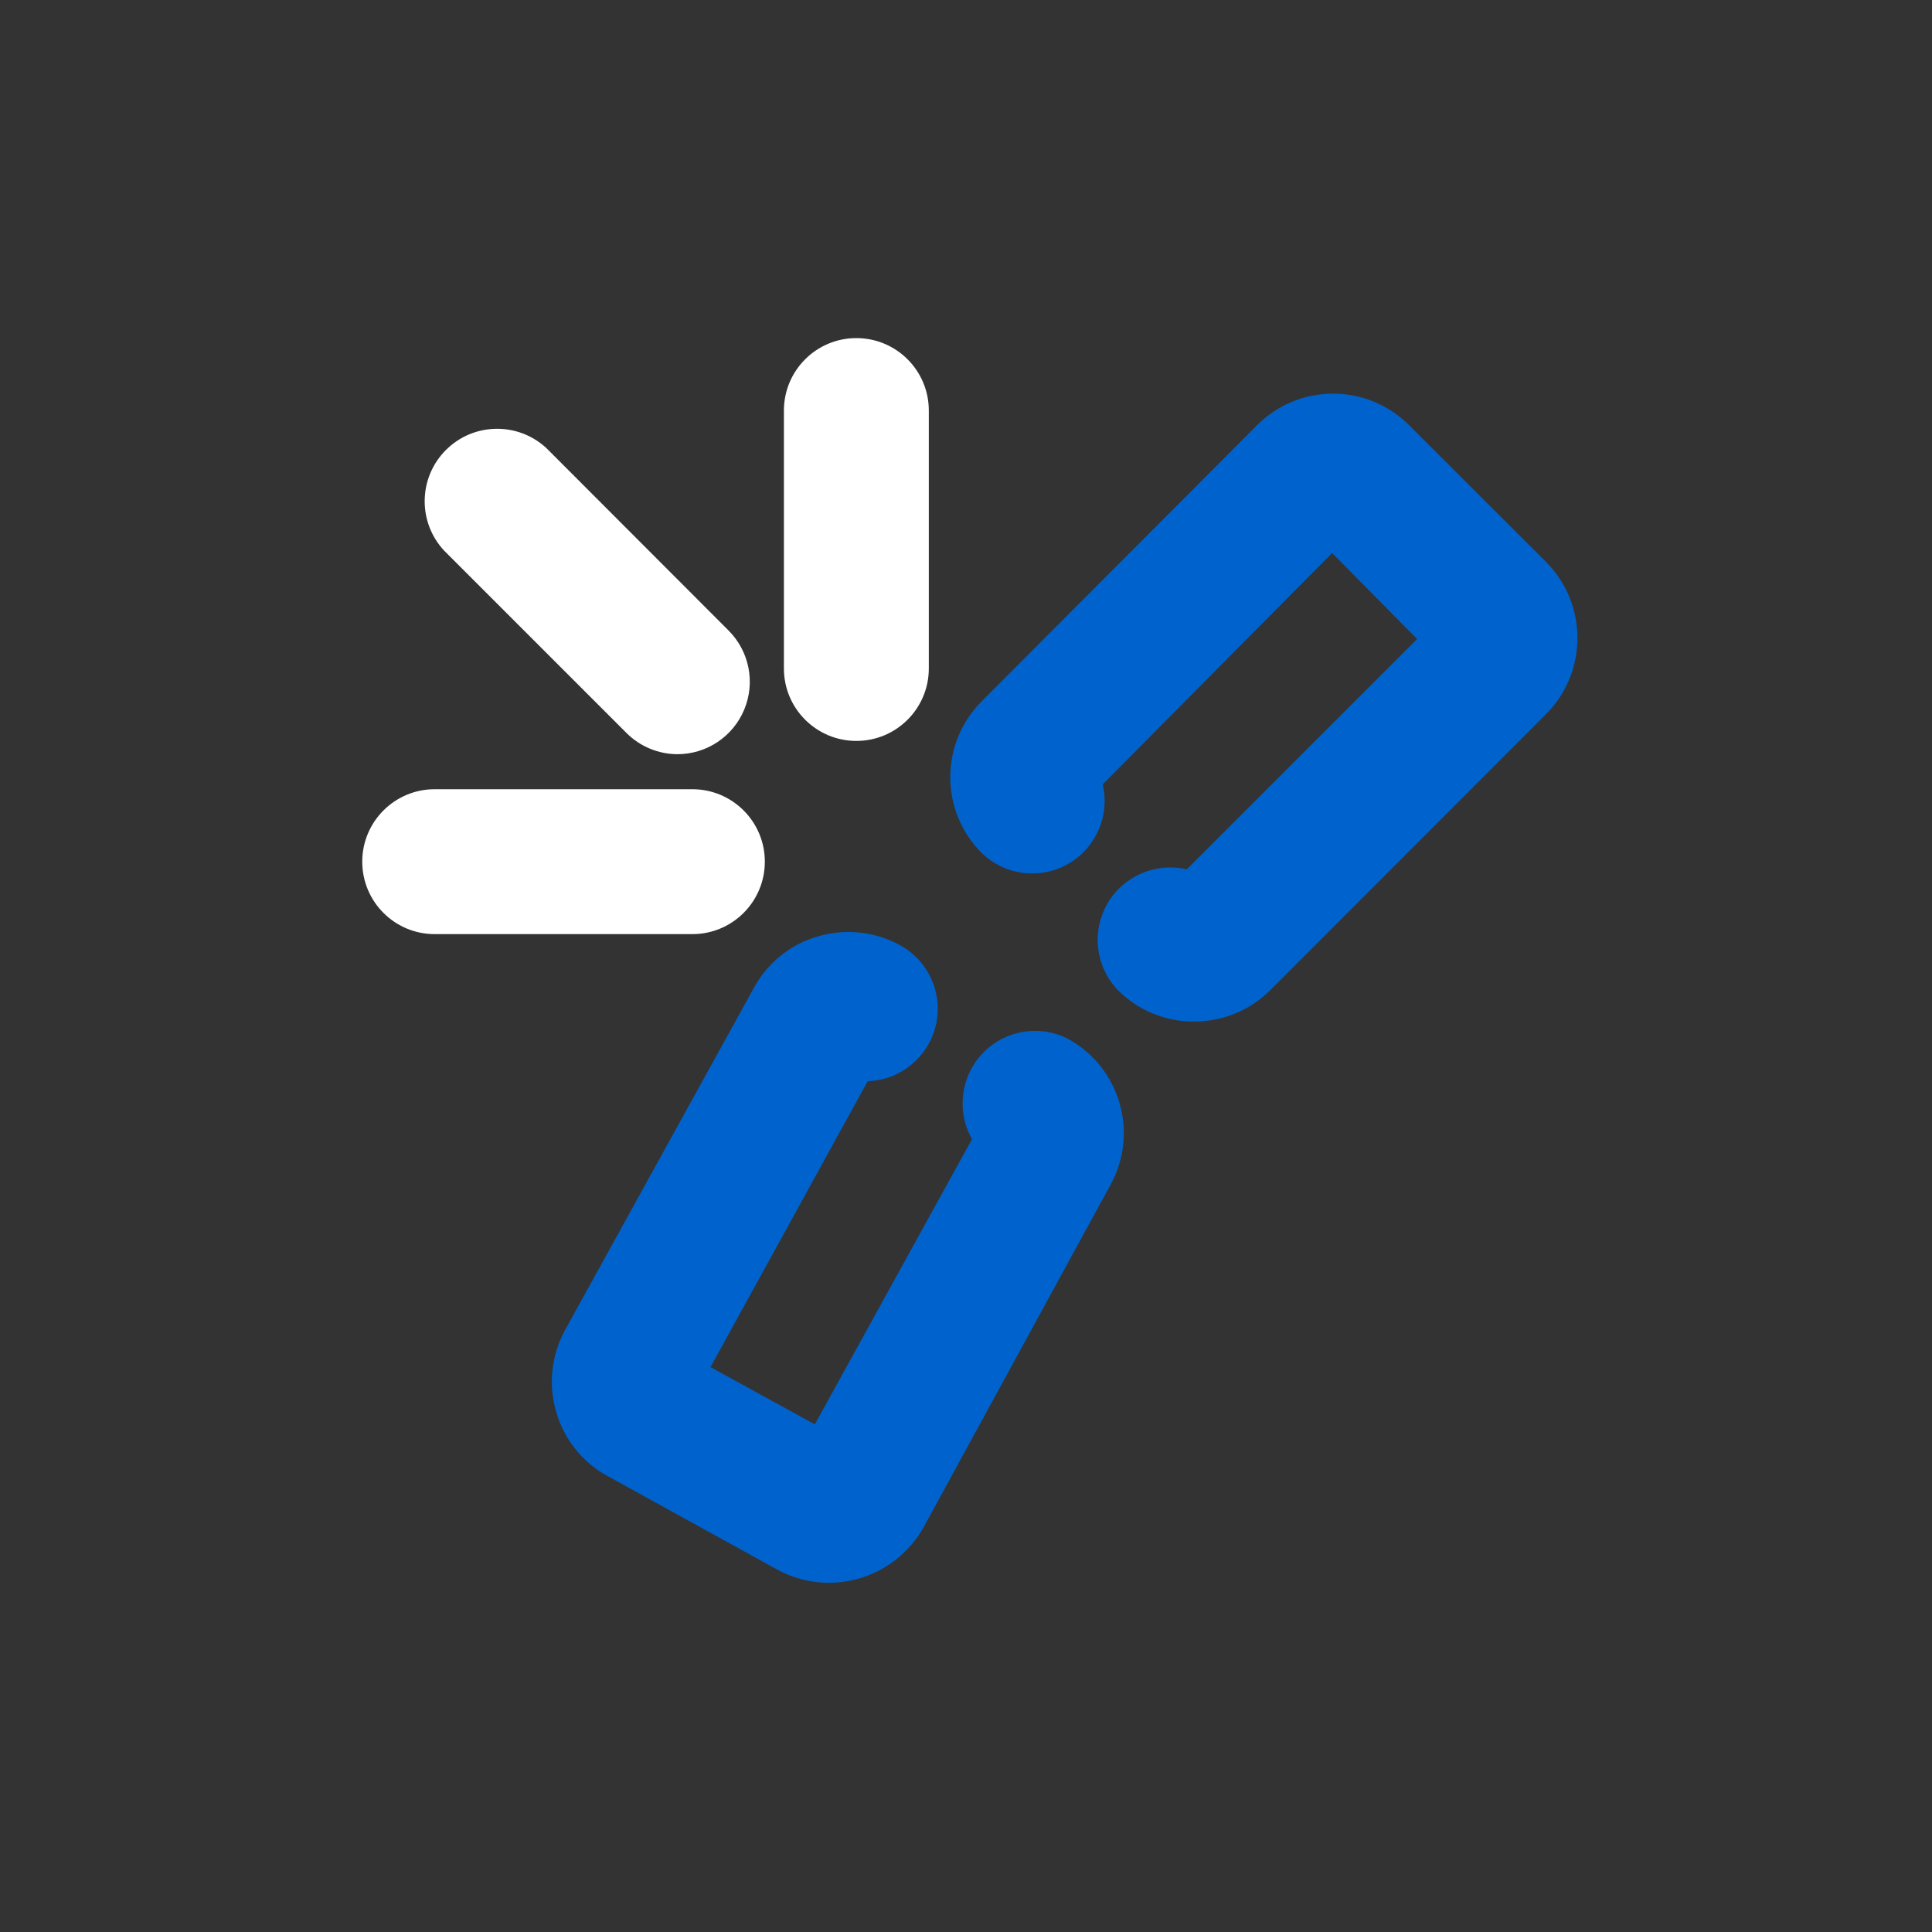
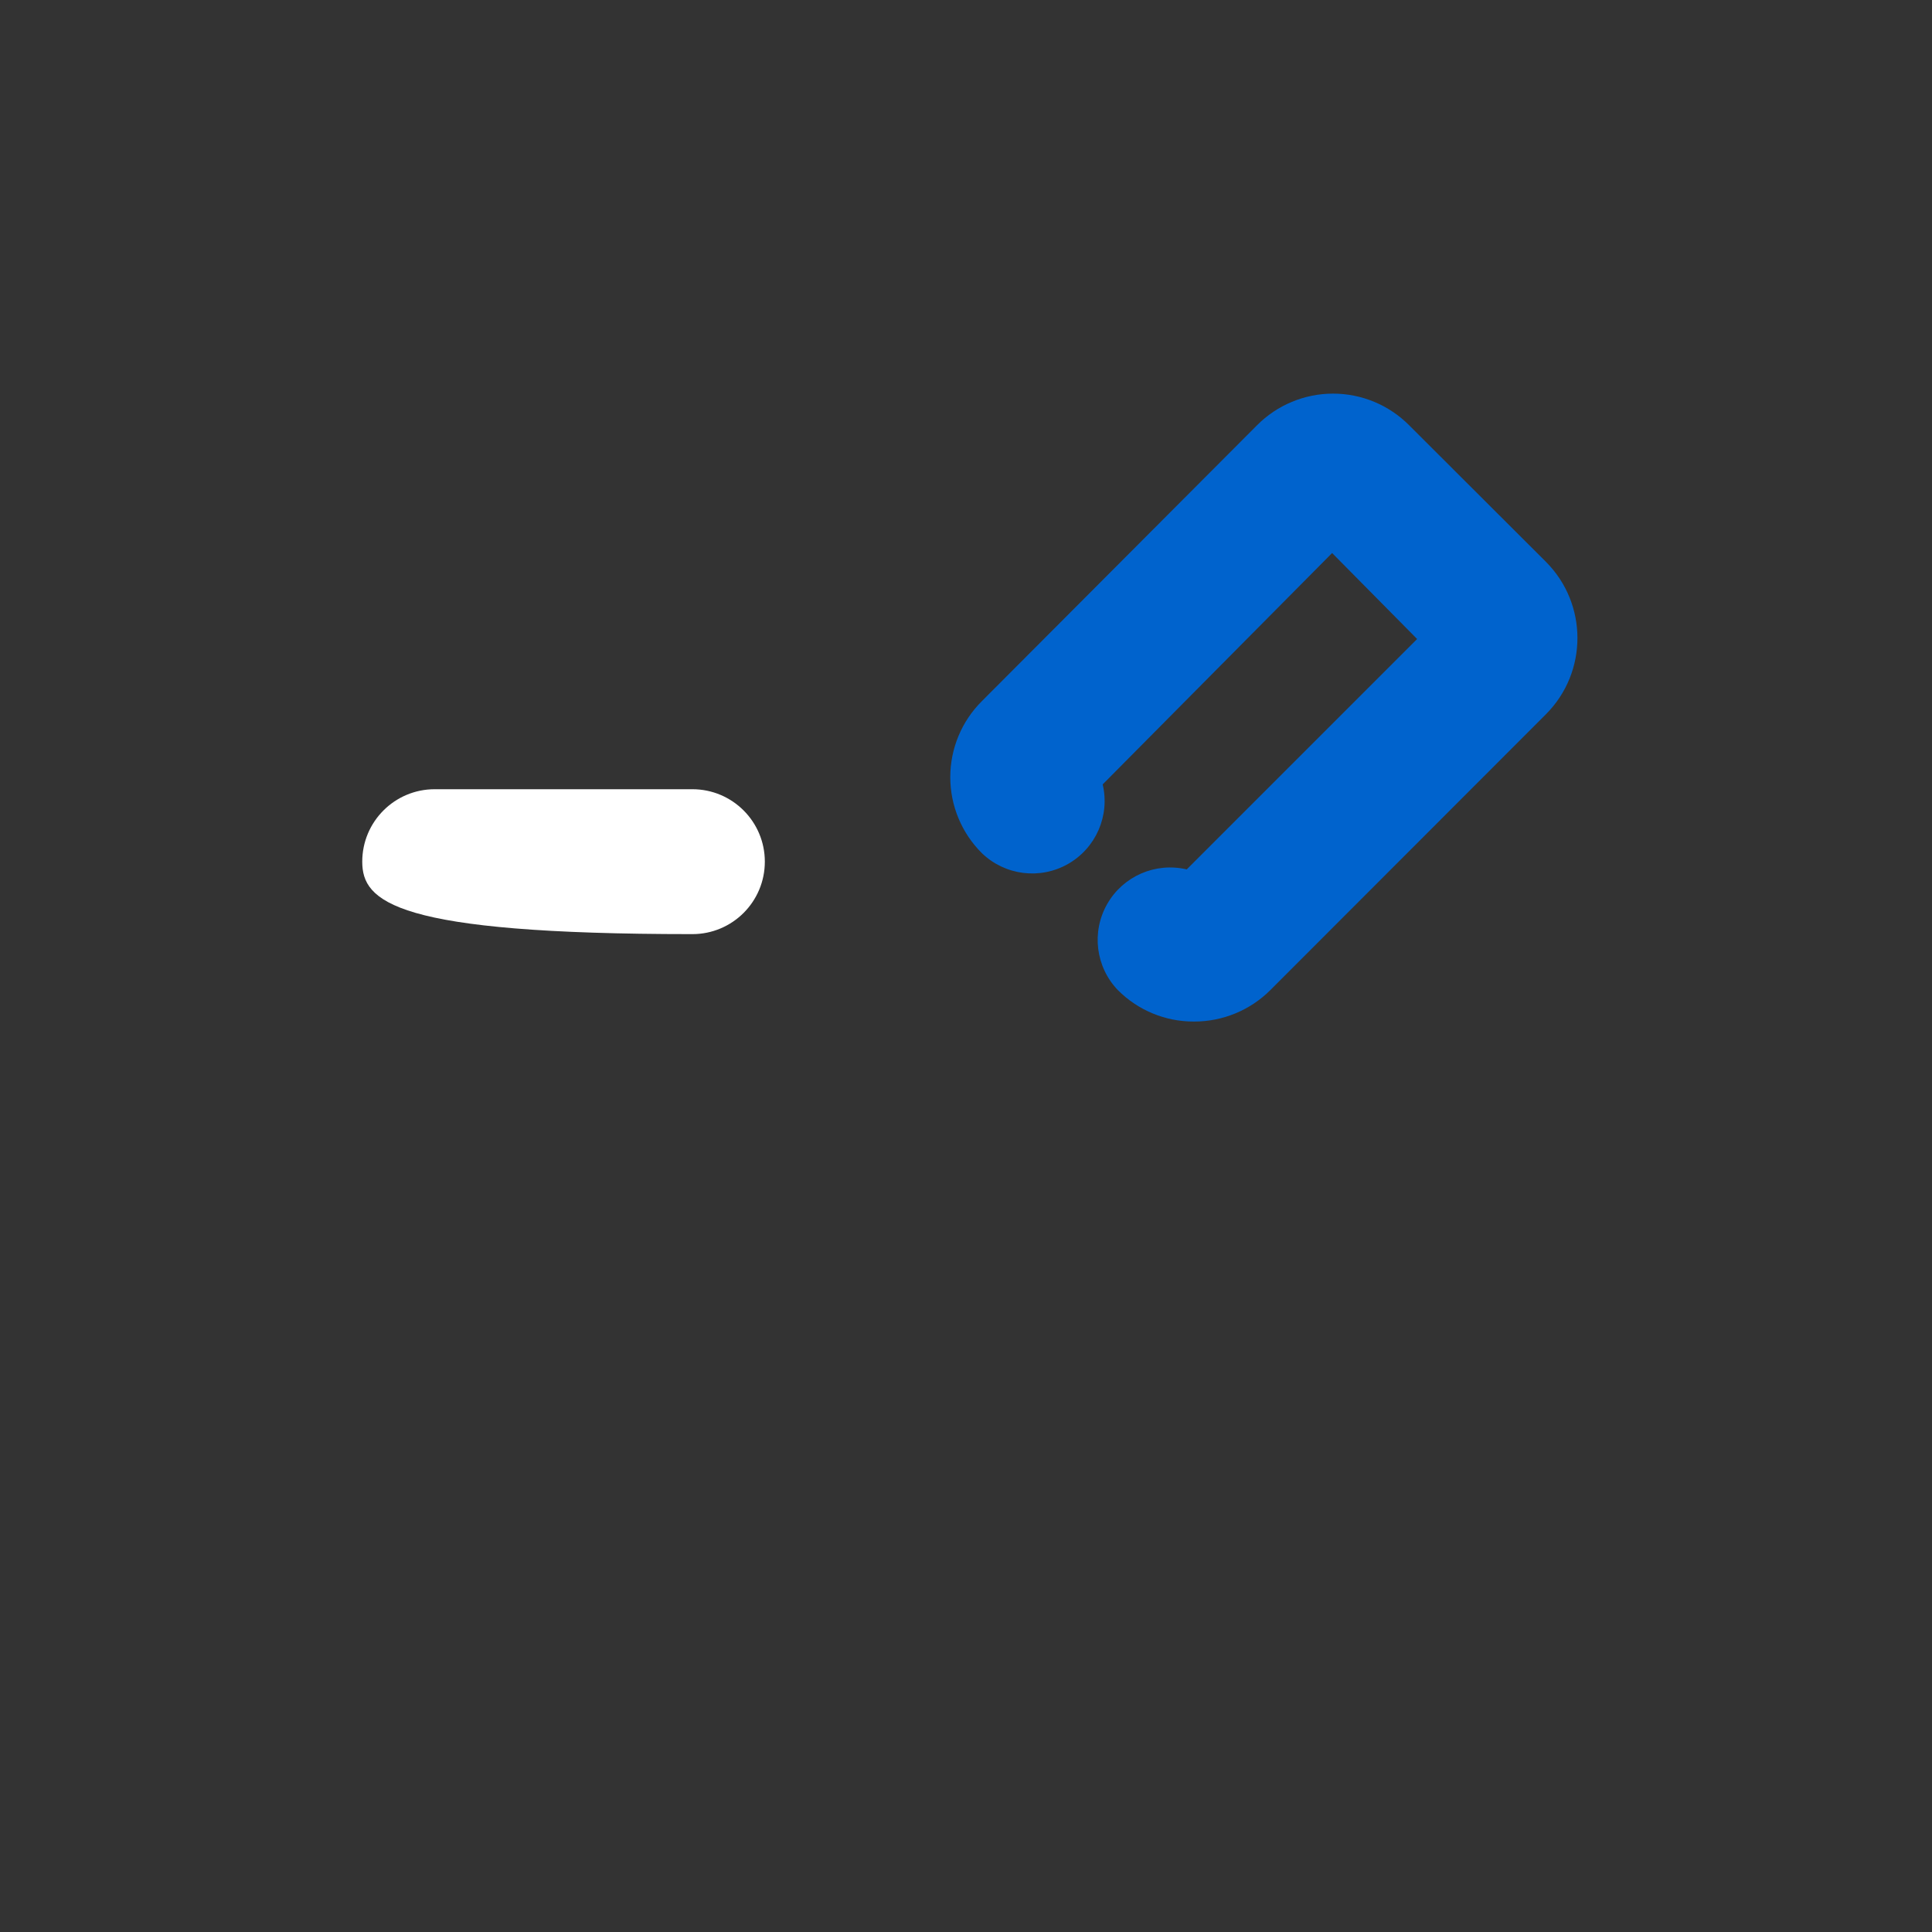
<svg xmlns="http://www.w3.org/2000/svg" width="80px" height="80px" viewBox="0 0 80 80" version="1.1">
  <rect x="0" y="0" width="80" height="80" fill="#333333" stroke="none" />
  <title>icon/coverages/3rd party property damage/white</title>
  <g id="icon/coverages/3rd-party-property-damage/white" stroke="none" stroke-width="1" fill="none" fill-rule="evenodd">
    <g id="Iconography-Pocket-12" transform="translate(15, 14)" fill-rule="nonzero">
      <path d="M34.44,28.3 C33.258,28.305 32.124,27.837 31.29,27 C30.368,26.041 30.187,24.59 30.846,23.434 C31.504,22.279 32.845,21.695 34.14,22 L43.68,12.46 L40.16,8.9 L30.66,18.48 C30.965,19.775 30.381,21.116 29.226,21.774 C28.07,22.433 26.619,22.252 25.66,21.33 C24.821,20.497 24.349,19.363 24.349,18.18 C24.349,16.997 24.821,15.863 25.66,15.03 L37.05,3.61 C37.883,2.771 39.017,2.299 40.2,2.299 C41.383,2.299 42.517,2.771 43.35,3.61 L49.02,9.27 C50.751,11.013 50.751,13.827 49.02,15.57 L37.6,27 C36.761,27.836 35.624,28.303 34.44,28.3 Z" id="Shape" fill="#0063CD" />
-       <path d="M19.34,51.54 C18.577,51.543 17.827,51.35 17.16,50.98 L10.16,47.12 C9.121,46.556 8.353,45.597 8.03,44.46 C7.698,43.326 7.831,42.106 8.4,41.07 L16.22,26.9 C16.784,25.861 17.743,25.093 18.88,24.77 C20.014,24.438 21.234,24.571 22.27,25.14 C23.456,25.789 24.061,27.151 23.748,28.466 C23.435,29.781 22.281,30.725 20.93,30.77 L14.42,42.61 L18.74,44.98 L25.25,33.17 C24.592,32.013 24.776,30.56 25.701,29.603 C26.626,28.646 28.071,28.412 29.25,29.03 C31.376,30.215 32.156,32.888 31,35.03 L23.25,49.23 C22.459,50.649 20.965,51.532 19.34,51.54 L19.34,51.54 Z" id="Path" fill="#0063CD" />
-       <path d="M20.46,16.68 C18.803,16.68 17.46,15.337 17.46,13.68 L17.46,3 C17.46,1.343 18.803,0 20.46,0 C22.117,0 23.46,1.343 23.46,3 L23.46,13.68 C23.46,15.337 22.117,16.68 20.46,16.68 L20.46,16.68 Z" id="Path" fill="#FFFFFF" />
-       <path d="M13.67,24.68 L3,24.68 C1.343,24.68 0,23.337 0,21.68 C0,20.023 1.343,18.68 3,18.68 L13.67,18.68 C15.327,18.68 16.67,20.023 16.67,21.68 C16.67,23.337 15.327,24.68 13.67,24.68 Z" id="Path" fill="#FFFFFF" />
-       <path d="M13.06,17.23 C12.265,17.229 11.502,16.913 10.94,16.35 L3.39,8.8 C2.289,7.618 2.321,5.776 3.464,4.634 C4.606,3.491 6.448,3.459 7.63,4.56 L15.16,12.1 C16.024,12.957 16.285,14.251 15.82,15.376 C15.355,16.501 14.257,17.233 13.04,17.23 L13.06,17.23 Z" id="Path" fill="#FFFFFF" />
+       <path d="M13.67,24.68 C1.343,24.68 0,23.337 0,21.68 C0,20.023 1.343,18.68 3,18.68 L13.67,18.68 C15.327,18.68 16.67,20.023 16.67,21.68 C16.67,23.337 15.327,24.68 13.67,24.68 Z" id="Path" fill="#FFFFFF" />
    </g>
  </g>
</svg>